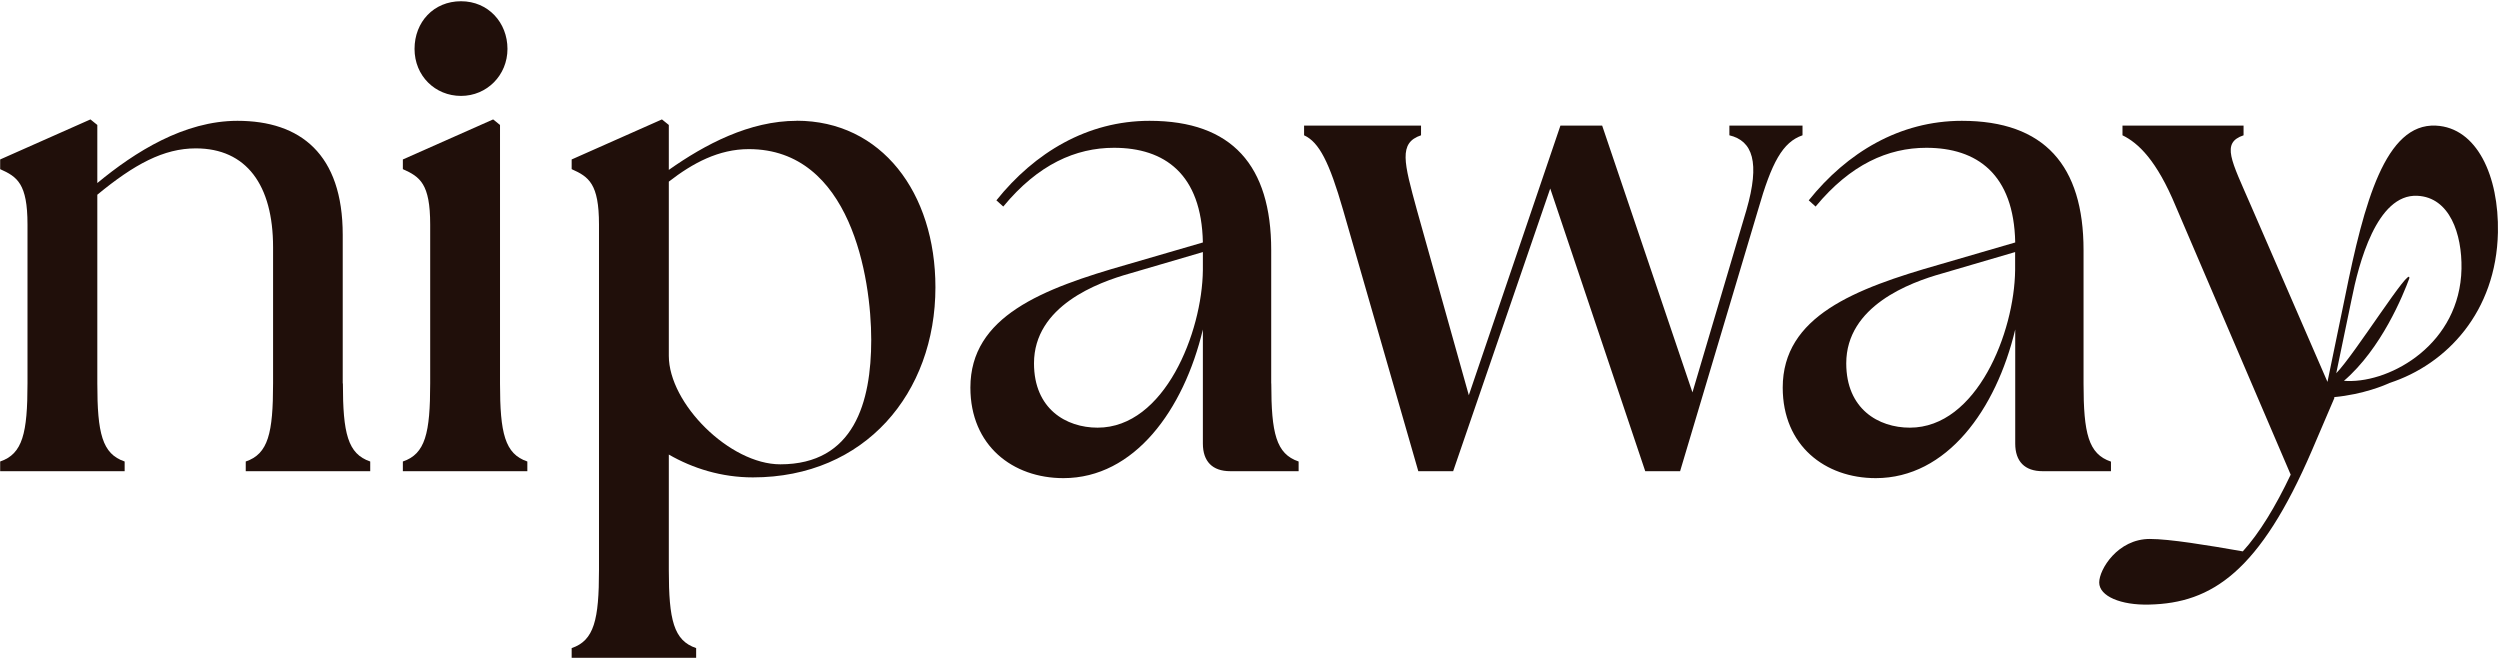
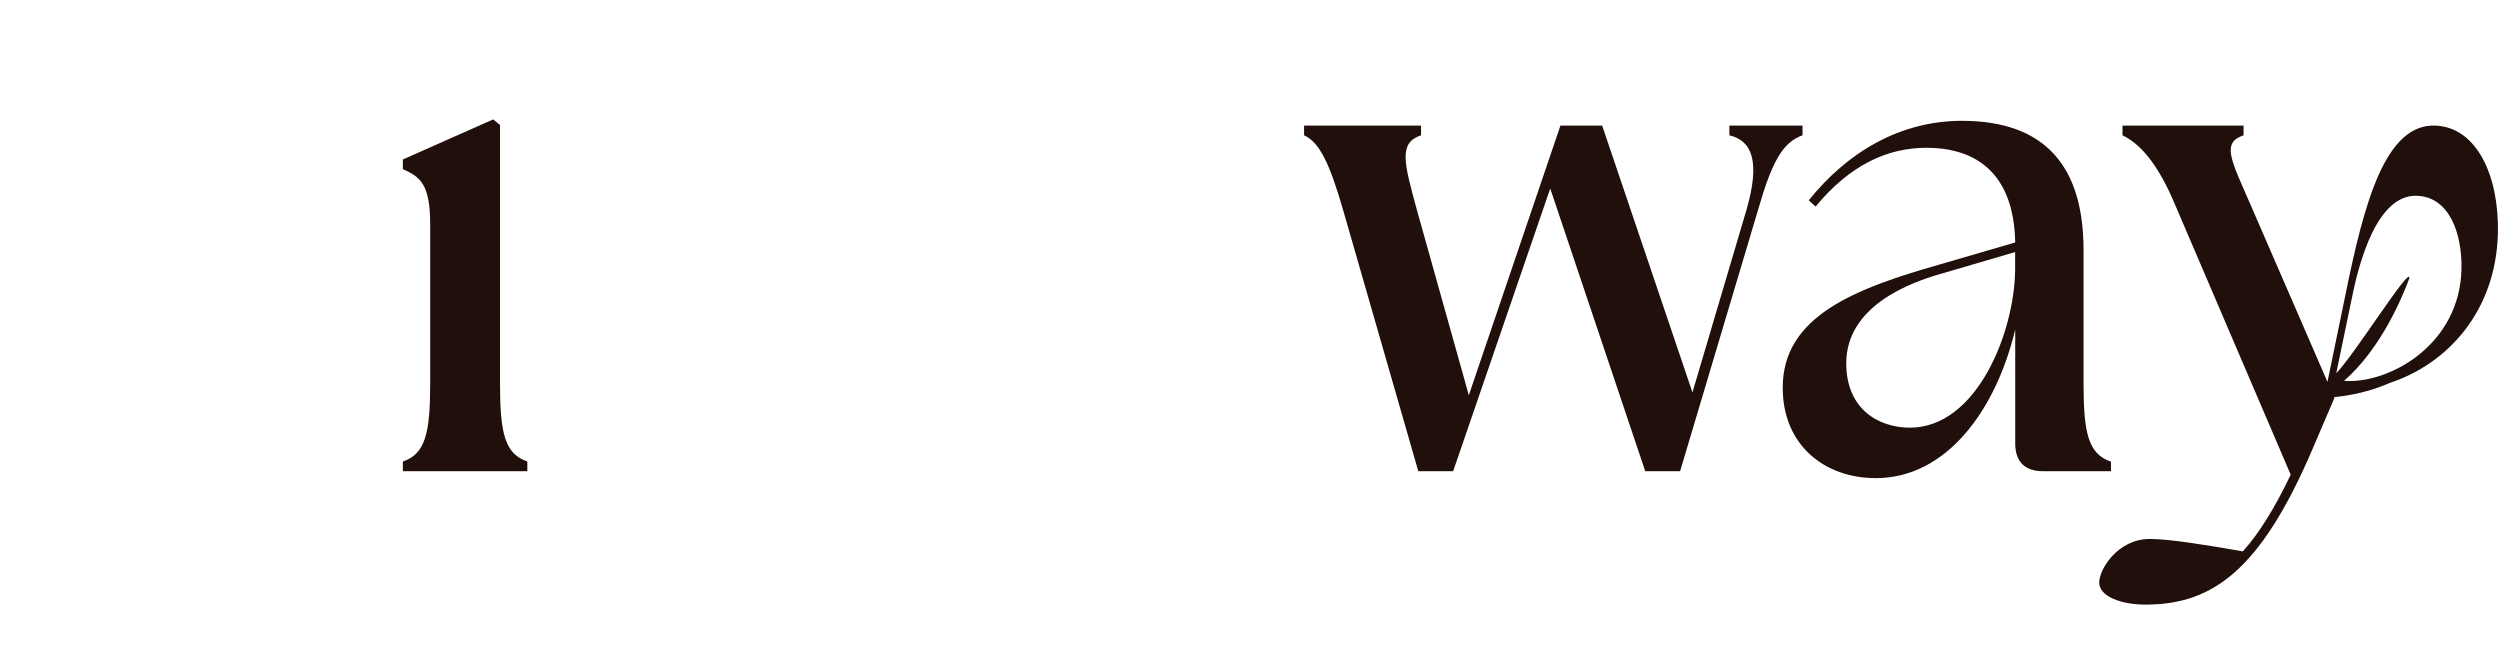
<svg xmlns="http://www.w3.org/2000/svg" fill="none" viewBox="0 0 1580 416" height="416" width="1580">
-   <path fill="#200F0A" d="M216.604 242.352V148.424C216.604 97.329 189.805 76.358 150.072 76.358C116.363 76.358 85.271 96.022 61.505 115.686V78.973L57.16 75.47L0.104 100.782V106.9C10.887 111.711 17.377 116.052 17.377 141.834V242.299C17.377 273.732 14.343 286.859 0.104 291.67V297.788H78.778V291.67C64.542 286.859 61.505 273.783 61.505 242.299V123.061C84.851 103.814 103.433 93.773 123.745 93.773C155.726 93.773 172.582 116.941 172.582 156.218V242.299C172.582 273.732 169.545 286.859 155.309 291.67V297.788H233.983V291.67C219.744 286.859 216.71 273.783 216.71 242.299L216.604 242.352Z" />
  <path fill="#200F0A" d="M316.007 242.352V78.973L311.662 75.47L254.606 100.782V106.9C265.389 111.711 271.879 116.052 271.879 141.834V242.299C271.879 273.732 268.843 286.859 254.606 291.67V297.788H333.28V291.67C319.044 286.859 316.007 273.783 316.007 242.299V242.352Z" />
-   <path fill="#200F0A" d="M291.355 60.616C307.791 60.616 320.721 47.49 320.721 30.91C320.721 14.332 308.628 0.787 291.355 0.787C274.082 0.787 261.988 13.914 261.988 30.91C261.988 47.906 274.971 60.616 291.355 60.616Z" />
-   <path fill="#200F0A" d="M503.512 76.358C473.673 76.358 445.618 91.211 422.691 107.372V78.973L418.346 75.47L361.29 100.782V106.9C372.073 111.711 378.563 116.052 378.563 141.834V360.233C378.563 391.663 375.526 404.79 361.29 409.603V415.721H439.964V409.603C425.725 404.79 422.691 391.716 422.691 360.233V287.276C437.819 296.011 455.981 301.71 475.821 301.71C546.696 301.71 591.19 248.42 591.19 181.581C591.19 121.754 557.061 76.305 503.459 76.305L503.512 76.358ZM493.146 293.449C461.165 293.449 422.691 255.009 422.691 224.884V114.798C437.819 103.031 454.255 94.243 473.256 94.243C537.641 94.243 550.621 175.516 550.621 214.791C550.621 254.068 539.839 293.449 493.146 293.449Z" />
-   <path fill="#200F0A" d="M803.402 242.352V158.048C803.402 104.755 778.747 76.358 726.507 76.358C687.196 76.358 653.904 96.441 629.721 126.617L634.064 130.539C656.102 103.867 679.867 93.407 704.05 93.407C736.034 93.407 759.38 109.985 760.216 153.237L712.268 167.2C658.666 182.472 613.285 199.938 613.285 244.967C613.285 281.68 640.085 302.182 672.068 302.182C717.033 302.182 748.125 258.932 760.216 208.254V280.32C760.216 291.67 766.289 297.788 777.492 297.788H820.728V291.67C806.489 286.857 803.455 273.783 803.455 242.3L803.402 242.352ZM760.216 170.703C759.799 210.033 736.034 270.28 693.687 270.28C673.794 270.28 653.485 258.46 653.485 229.644C653.485 193.401 693.687 178.548 713.996 172.849L760.216 159.303V170.653V170.703Z" />
  <path fill="#200F0A" d="M1139.19 85.508V79.39H1092.97V85.508C1107.68 89.013 1112.44 102.559 1103.76 132.682L1069.63 247.998L1012.57 79.39H986.188L928.294 249.777L895.473 132.682C887.255 102.559 883.802 90.321 898.091 85.508V79.39H824.179V85.508C833.706 89.849 840.144 102.559 848.834 132.682L896.363 297.788H918.4L979.748 119.137L1039.79 297.788H1061.83L1111.08 132.682C1119.72 102.559 1126.63 89.849 1139.19 85.508Z" />
  <path fill="#200F0A" d="M1334.07 291.723C1319.84 286.91 1316.8 273.836 1316.8 242.352V158.048C1316.8 104.755 1292.2 76.358 1239.9 76.358C1200.59 76.358 1167.3 96.441 1143.12 126.617L1147.46 130.539C1169.5 103.867 1193.26 93.407 1217.45 93.407C1249.43 93.407 1272.78 109.985 1273.62 153.237L1225.67 167.2C1172.07 182.472 1126.68 199.938 1126.68 244.967C1126.68 281.68 1153.48 302.182 1185.47 302.182C1230.38 302.182 1261.52 258.932 1273.62 208.254V280.32C1273.62 291.67 1279.69 297.788 1290.89 297.788H1334.13V291.67L1334.07 291.723ZM1273.56 170.703C1273.14 210.033 1249.38 270.28 1207.03 270.28C1187.14 270.28 1166.83 258.46 1166.83 229.644C1166.83 193.401 1207.03 178.548 1227.34 172.849L1273.56 159.303V170.653V170.703Z" />
  <path fill="#200F0A" d="M1539.43 79.392C1507.55 77.874 1494.15 127.872 1482.16 187.125L1470.96 241.358L1422.64 130.068C1410.14 101.252 1403.64 90.321 1417.93 85.51V79.392H1341.41V85.51C1351.35 90.321 1363.02 101.252 1375.12 130.487L1447.72 299.986C1438.19 320.067 1427.83 337.116 1417.46 348.466C1395.01 344.544 1371.19 340.621 1358.68 340.621C1338.42 340.621 1326.7 359.814 1326.7 368.13C1326.7 376.863 1340.51 382.564 1358.26 382.092C1397.99 381.257 1428.25 361.121 1461.12 284.714L1475.36 251.451L1475.15 250.982C1493.73 249.256 1507.6 243.293 1510.17 242.038C1546.34 230.272 1577.64 197.062 1578.69 146.908C1579.37 111.242 1565.44 80.647 1539.48 79.392H1539.43ZM1483.58 240.784L1481.38 240.678C1505.14 220.229 1518.86 186.342 1522.68 175.935C1524.04 166.52 1488.08 224.154 1476.51 235.868L1486.19 189.27C1490.64 166.781 1502.05 122.484 1527.75 123.741C1548.17 124.682 1556.07 147.744 1555.66 169.92C1554.71 217.145 1511.53 241.619 1483.63 240.784H1483.58Z" />
</svg>